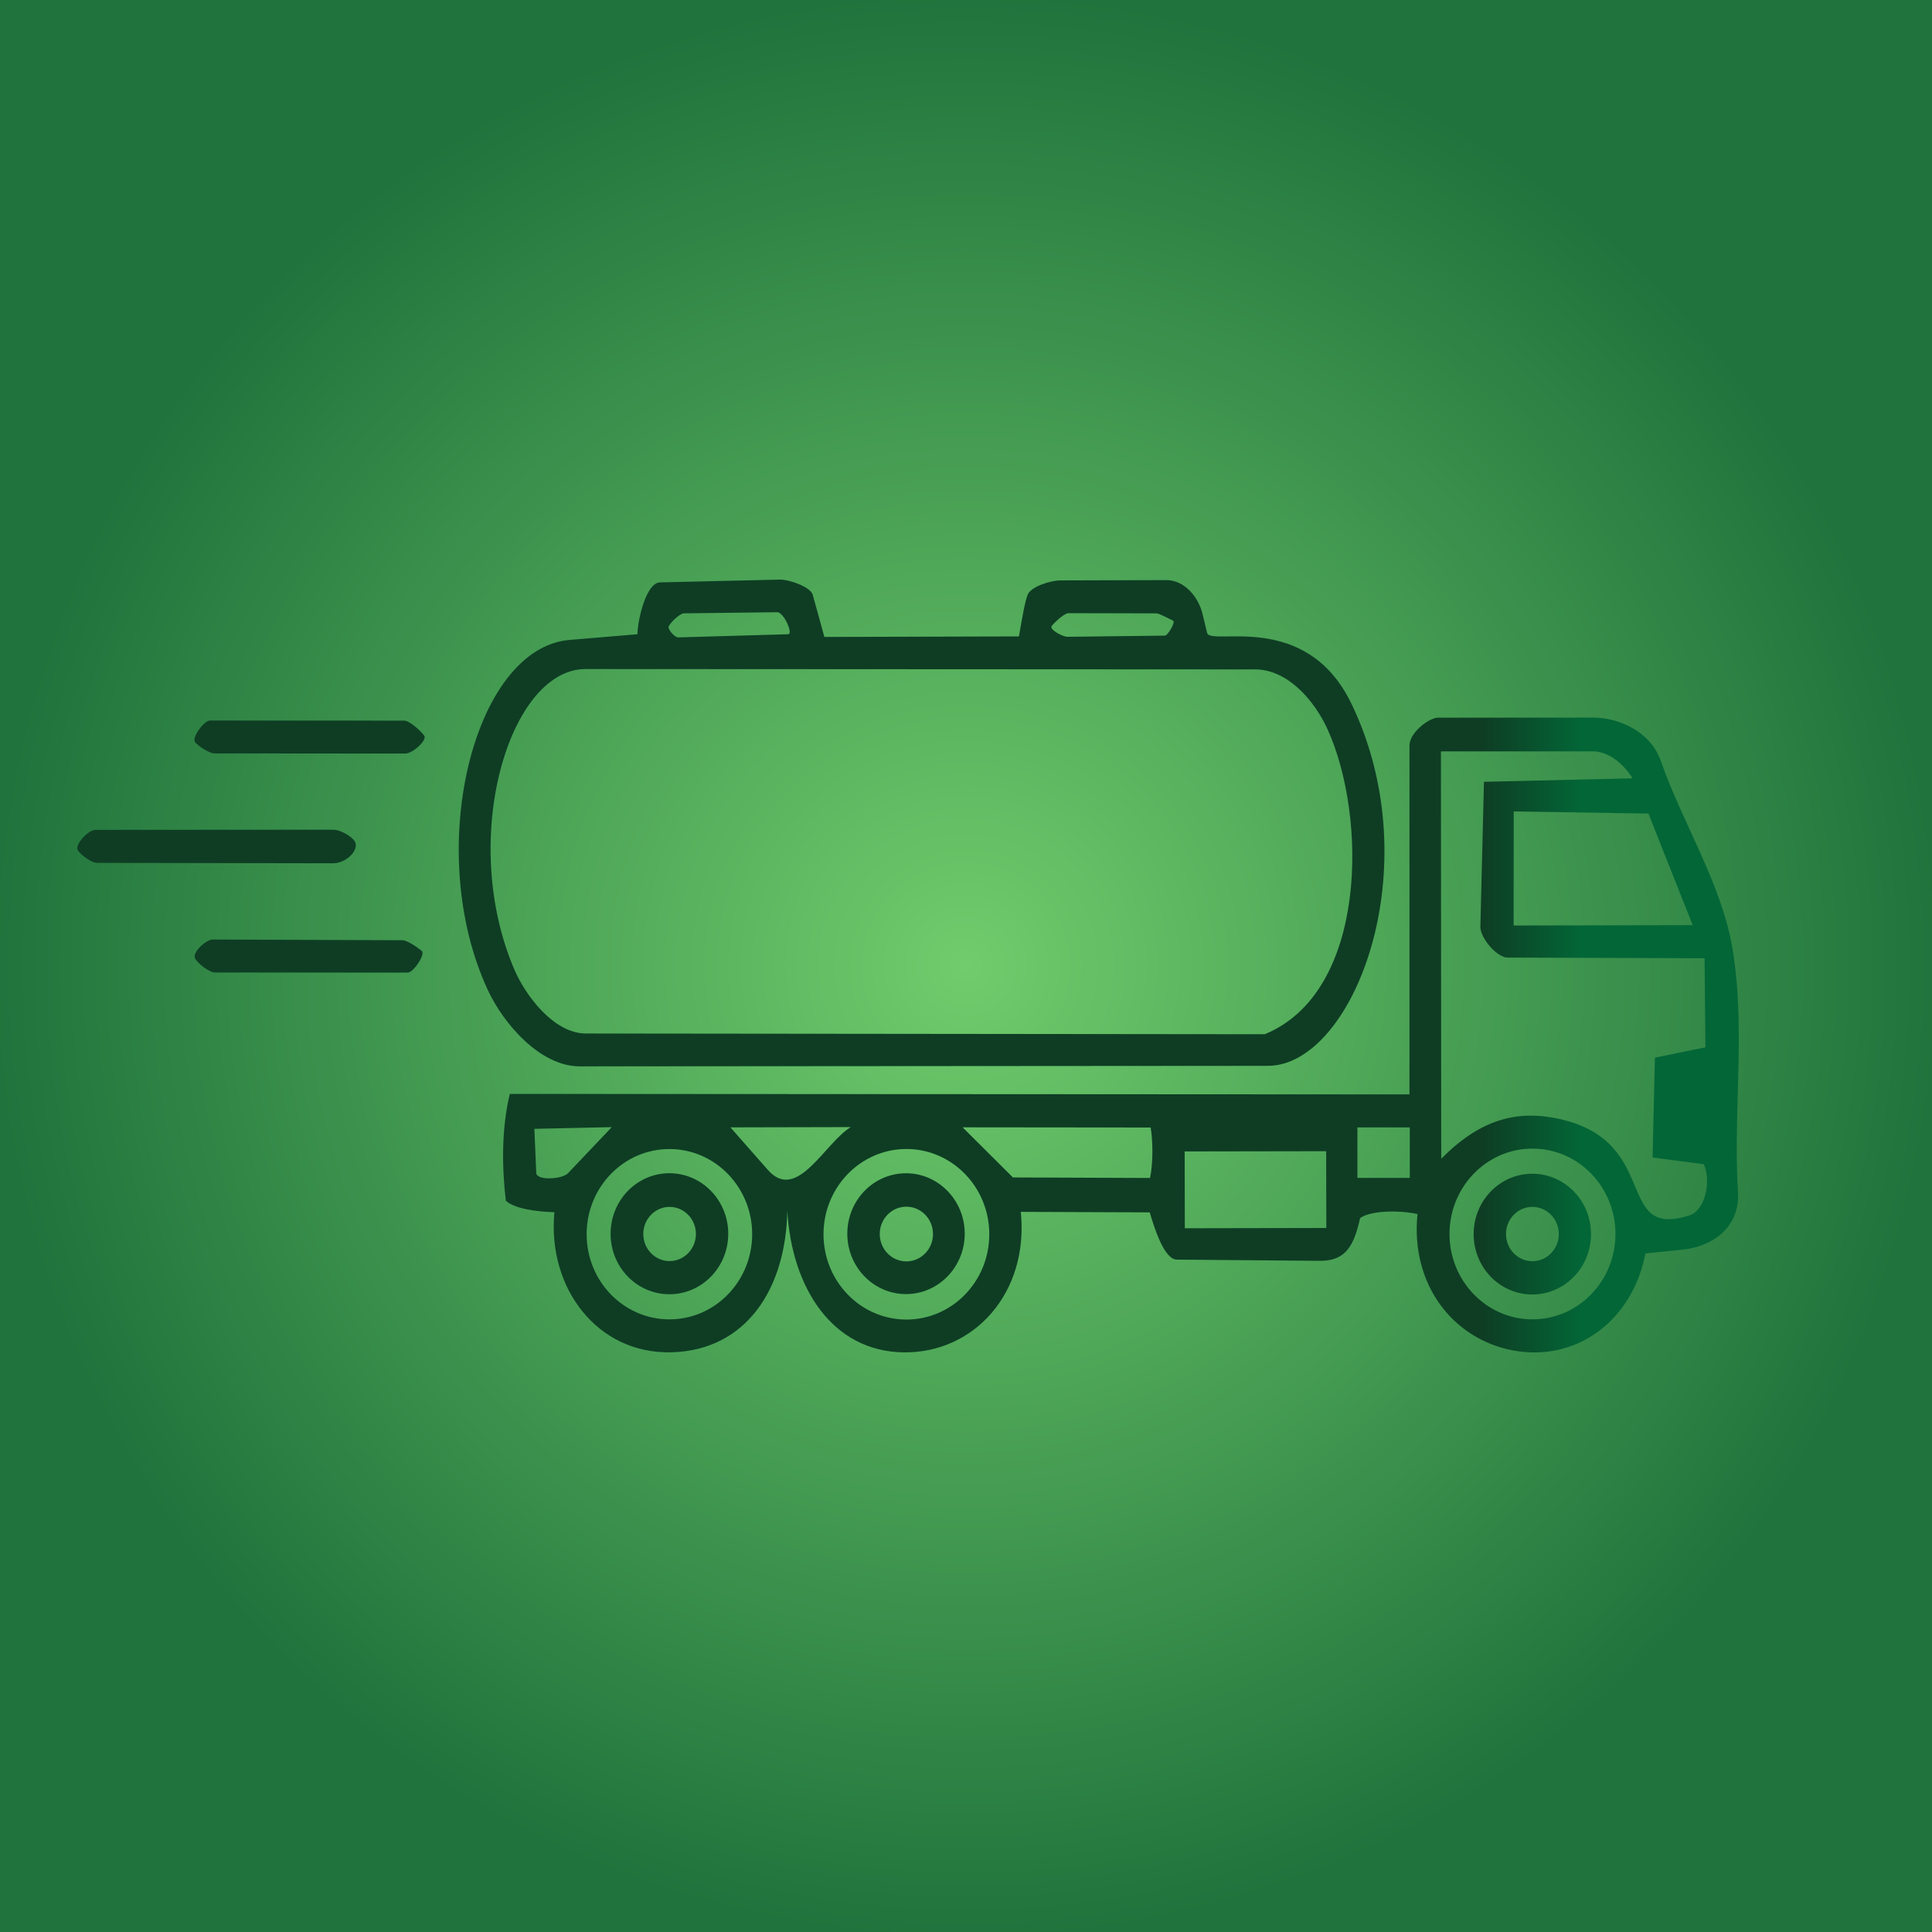
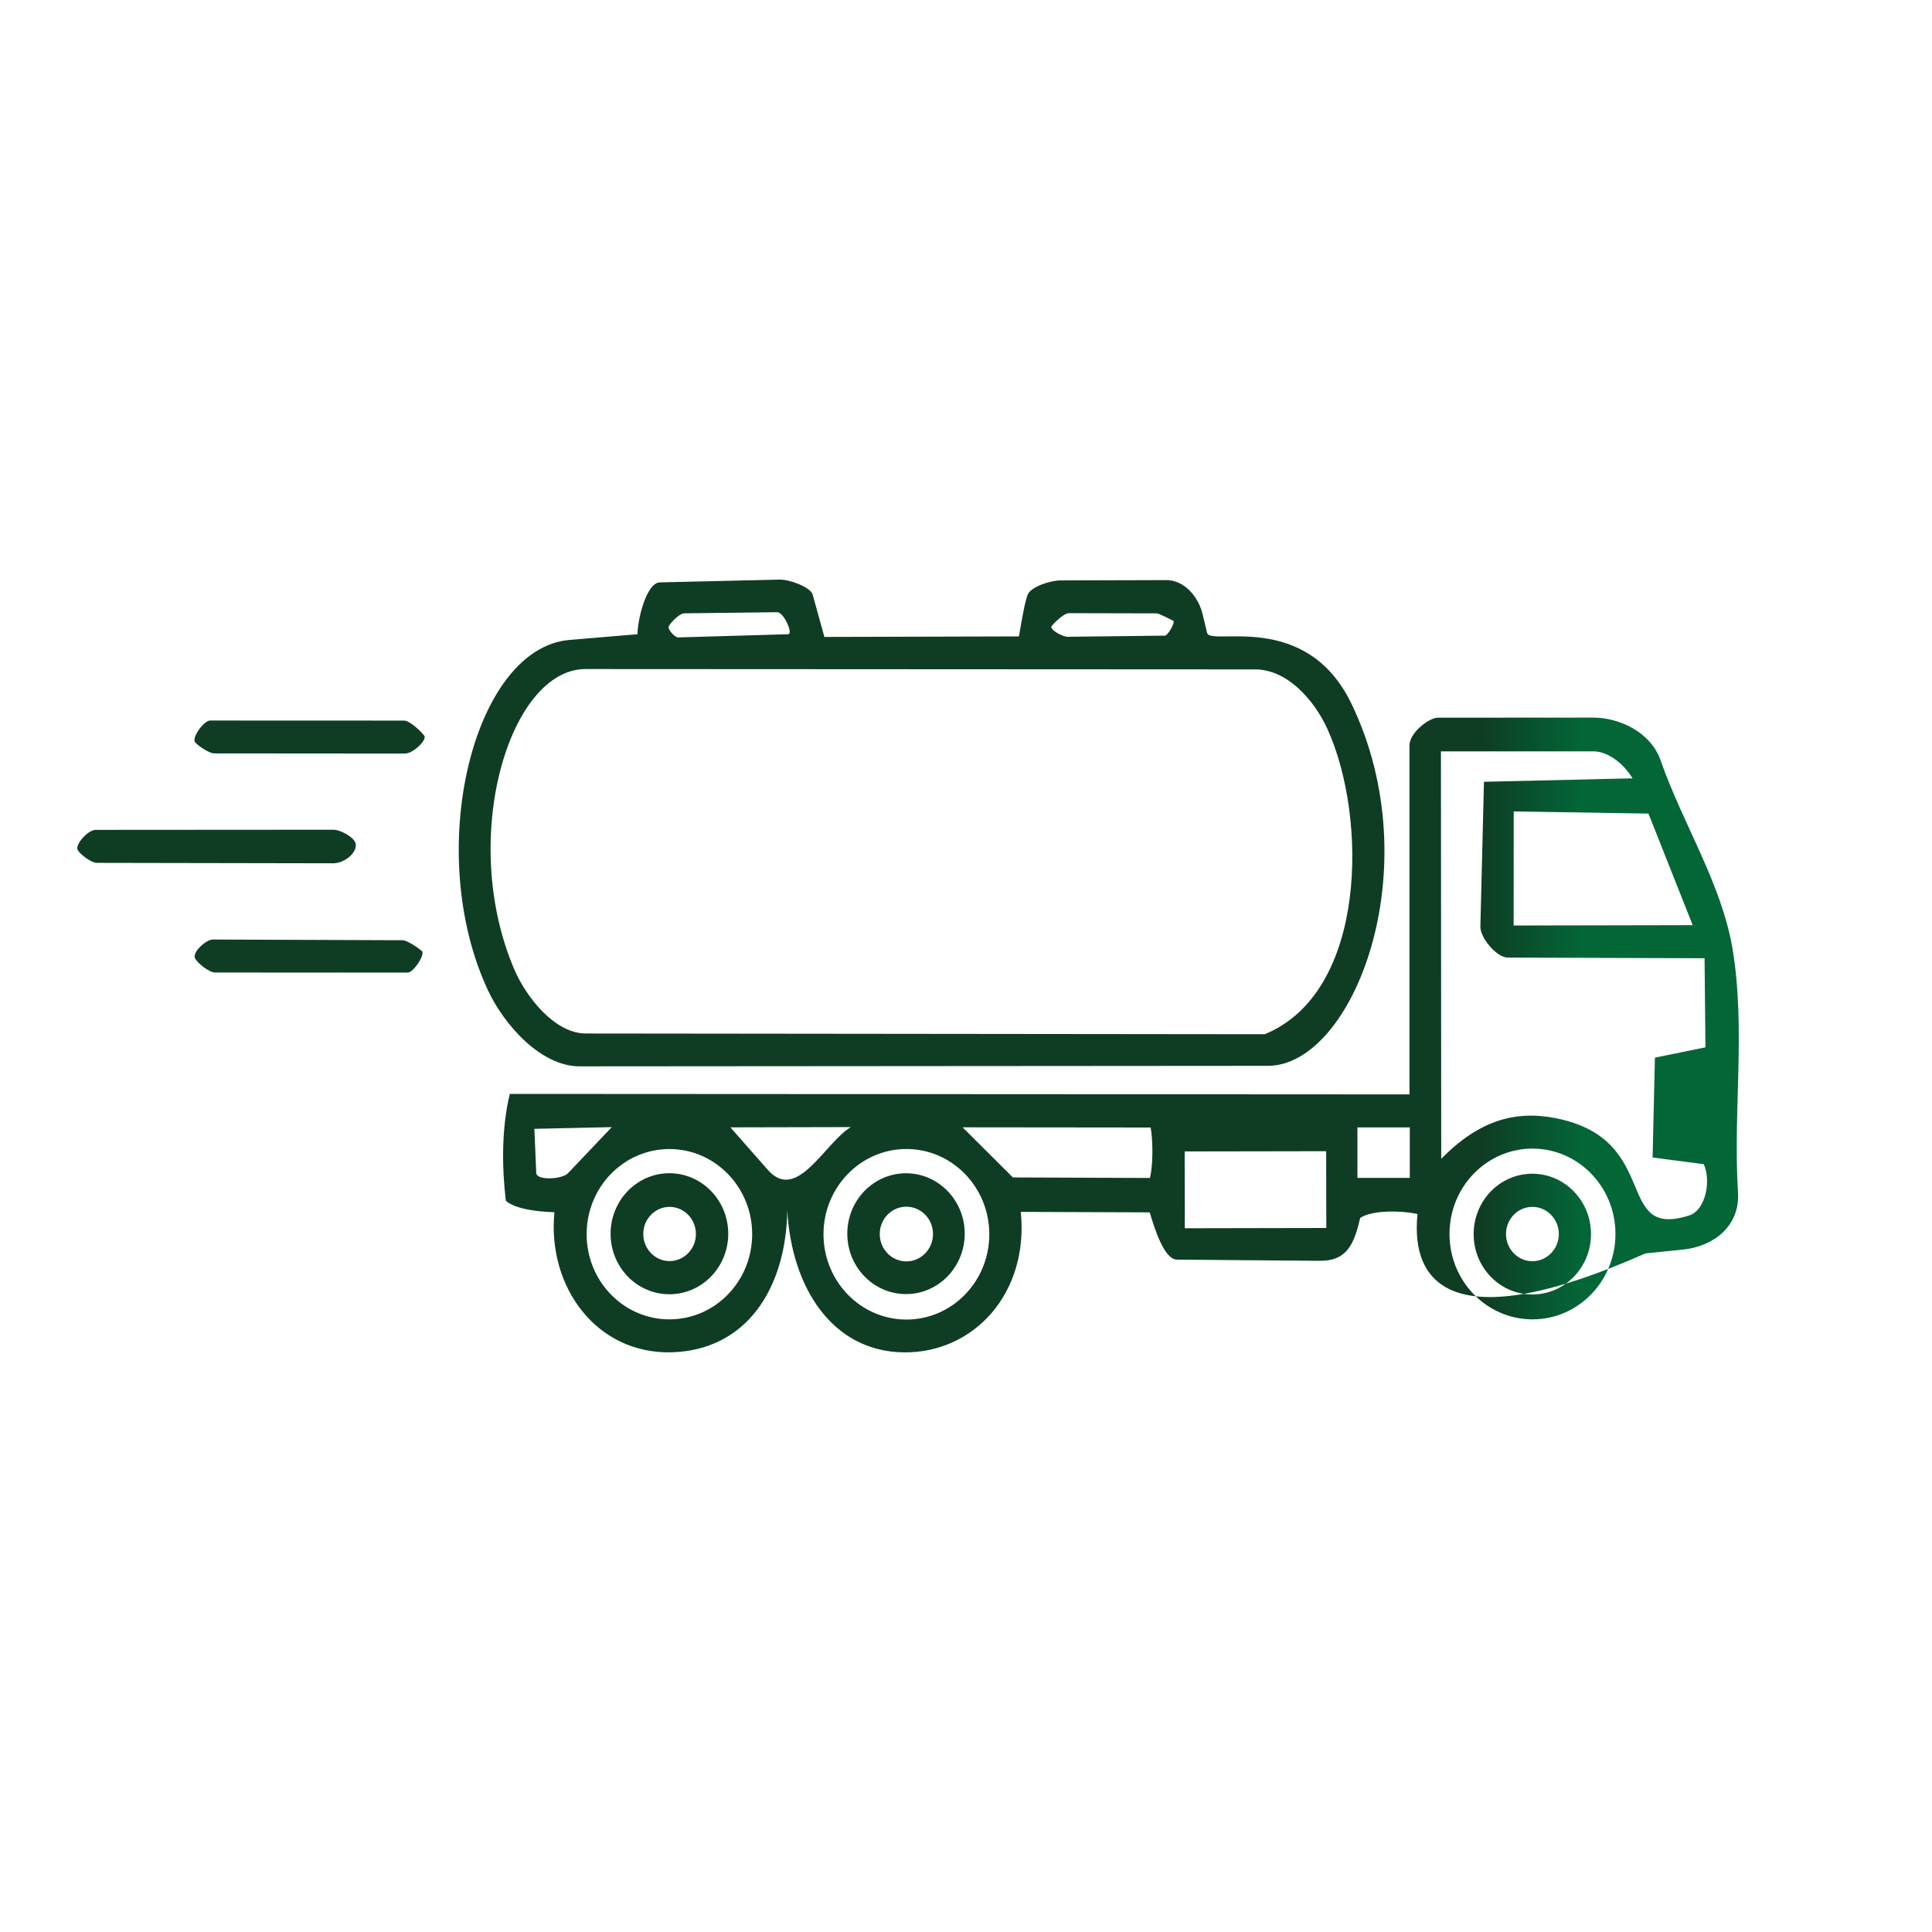
<svg xmlns="http://www.w3.org/2000/svg" width="50" height="50" viewBox="0 0 50 50" fill="none">
-   <rect width="50" height="50" fill="white" />
-   <rect width="50" height="50" fill="url(#paint0_radial_77_36)" />
  <g clip-path="url(#clip0_77_36)">
-     <path d="M41.23 18.571C41.904 18.571 42.722 18.942 42.98 19.688C43.539 21.297 44.555 22.868 44.837 24.553C45.184 26.621 44.848 28.774 44.979 30.849C45.036 31.763 44.314 32.261 43.557 32.339L42.584 32.438C42.242 34.198 40.781 35.258 39.15 34.947C37.596 34.652 36.499 33.234 36.685 31.419C36.197 31.315 35.48 31.327 35.2 31.522C35.041 32.227 34.839 32.636 34.155 32.63L30.457 32.599C30.137 32.596 29.887 31.826 29.755 31.376L26.418 31.363C26.631 33.458 25.212 35.023 23.383 34.999C21.553 34.975 20.488 33.343 20.375 31.326C20.341 33.349 19.318 34.941 17.387 34.997C15.456 35.053 14.16 33.325 14.348 31.372C13.857 31.358 13.323 31.28 13.091 31.076C12.989 30.215 12.976 29.207 13.194 28.31L36.477 28.323V19.293C36.477 18.987 36.913 18.621 37.183 18.574L41.23 18.571ZM23.458 29.736C22.274 29.736 21.312 30.725 21.312 31.943C21.313 33.162 22.274 34.15 23.458 34.15C24.642 34.15 25.603 33.162 25.603 31.943C25.603 30.725 24.642 29.736 23.458 29.736ZM17.324 29.737C16.141 29.737 15.182 30.724 15.182 31.941C15.182 33.159 16.141 34.145 17.324 34.145C18.508 34.145 19.466 33.159 19.466 31.941C19.466 30.725 18.508 29.737 17.324 29.737ZM39.66 29.726C38.474 29.726 37.513 30.715 37.513 31.935C37.513 33.155 38.474 34.144 39.66 34.145C40.846 34.145 41.808 33.155 41.808 31.935C41.807 30.714 40.846 29.726 39.66 29.726ZM39.656 30.376C40.495 30.376 41.175 31.075 41.175 31.939C41.175 32.802 40.495 33.501 39.656 33.501C38.817 33.501 38.138 32.802 38.138 31.939C38.138 31.075 38.817 30.376 39.656 30.376ZM17.324 30.363C18.165 30.363 18.847 31.065 18.847 31.93C18.847 32.795 18.165 33.495 17.324 33.495C16.483 33.495 15.802 32.795 15.802 31.93C15.802 31.065 16.483 30.363 17.324 30.363ZM23.447 30.364C24.286 30.364 24.967 31.064 24.967 31.928C24.967 32.791 24.286 33.491 23.447 33.491C22.608 33.491 21.928 32.791 21.928 31.928C21.928 31.064 22.608 30.364 23.447 30.364ZM23.456 31.229C23.076 31.229 22.768 31.545 22.768 31.936C22.768 32.328 23.076 32.645 23.456 32.645C23.837 32.645 24.146 32.328 24.146 31.936C24.145 31.545 23.837 31.229 23.456 31.229ZM39.658 31.234C39.281 31.234 38.975 31.549 38.975 31.936C38.975 32.324 39.281 32.64 39.658 32.64C40.035 32.64 40.342 32.324 40.342 31.936C40.342 31.549 40.035 31.234 39.658 31.234ZM17.329 31.234C16.953 31.234 16.648 31.549 16.648 31.936C16.648 32.322 16.953 32.637 17.329 32.637C17.705 32.636 18.01 32.322 18.01 31.936C18.01 31.549 17.705 31.235 17.329 31.234ZM30.659 29.799L30.663 31.787L34.325 31.78L34.321 29.793L30.659 29.799ZM37.299 29.989C38.288 28.988 39.245 28.699 40.398 28.968C42.988 29.569 41.777 32.076 43.718 31.455C44.143 31.319 44.288 30.558 44.094 30.129L42.769 29.956L42.829 27.372L44.137 27.105L44.114 24.799H44.112L39.018 24.782C38.735 24.782 38.306 24.268 38.312 23.983L38.405 20.233L42.249 20.143C42.005 19.736 41.595 19.445 41.236 19.445H37.291L37.299 29.989ZM18.903 29.176L19.872 30.277C20.626 31.134 21.344 29.575 22.018 29.17V29.169L18.903 29.176ZM13.83 29.214L13.878 30.355C13.887 30.561 14.552 30.52 14.699 30.364L15.833 29.17L13.83 29.214ZM26.214 30.472L29.762 30.486L29.788 30.343C29.84 29.988 29.834 29.504 29.779 29.18L24.912 29.175L26.214 30.472ZM35.13 30.484H36.485V29.178H35.13V30.484ZM20.181 15C20.421 14.995 20.978 15.189 21.033 15.392L21.335 16.484L26.37 16.47C26.46 15.951 26.518 15.608 26.594 15.396C26.67 15.183 27.194 15.021 27.439 15.021L30.184 15.013C30.656 15.012 31.016 15.453 31.12 15.883L31.24 16.38C31.326 16.731 33.802 15.77 34.979 18.22L34.98 18.221C37.022 22.475 35.018 27.583 32.812 27.584L15.001 27.597C13.983 27.596 13.04 26.506 12.632 25.637C10.947 22.039 12.248 16.77 14.74 16.561L16.498 16.414C16.498 16.057 16.721 15.081 17.079 15.072L20.181 15ZM15.153 17.315C13.178 17.315 11.862 21.71 13.311 25.091C13.602 25.771 14.336 26.746 15.162 26.747L32.731 26.766C35.389 25.677 35.391 21.147 34.355 18.869C34.021 18.134 33.326 17.325 32.484 17.324L15.153 17.315ZM10.416 24.333C10.54 24.333 10.817 24.528 10.916 24.61C11.015 24.692 10.703 25.171 10.55 25.171L5.564 25.168C5.406 25.168 5.099 24.916 5.045 24.795C4.977 24.644 5.33 24.316 5.506 24.315L10.416 24.333ZM39.173 23.952L43.807 23.943L42.662 21.055L39.175 21L39.173 23.952ZM8.624 21.473C8.82 21.473 9.167 21.673 9.203 21.826C9.256 22.052 8.931 22.343 8.616 22.342L2.512 22.331C2.355 22.331 2.075 22.107 2.013 22.002C1.929 21.861 2.28 21.477 2.47 21.477L8.624 21.473ZM10.461 18.649C10.601 18.65 10.898 18.925 10.979 19.039C11.061 19.153 10.684 19.5 10.494 19.5V19.502L5.542 19.498C5.416 19.498 5.131 19.305 5.051 19.212C4.951 19.096 5.277 18.648 5.435 18.647L10.461 18.649ZM17.7 15.873C17.59 15.874 17.334 16.126 17.303 16.221C17.282 16.286 17.46 16.499 17.551 16.496L20.398 16.414V16.413C20.534 16.409 20.286 15.842 20.113 15.844L17.7 15.873ZM27.656 15.869C27.54 15.869 27.284 16.114 27.217 16.203C27.151 16.292 27.503 16.481 27.626 16.48L30.149 16.45H30.15C30.223 16.449 30.429 16.095 30.361 16.064C30.293 16.034 30.006 15.874 29.93 15.874L27.656 15.869Z" fill="url(#paint1_linear_77_36)" />
+     <path d="M41.23 18.571C41.904 18.571 42.722 18.942 42.98 19.688C43.539 21.297 44.555 22.868 44.837 24.553C45.184 26.621 44.848 28.774 44.979 30.849C45.036 31.763 44.314 32.261 43.557 32.339L42.584 32.438C37.596 34.652 36.499 33.234 36.685 31.419C36.197 31.315 35.48 31.327 35.2 31.522C35.041 32.227 34.839 32.636 34.155 32.63L30.457 32.599C30.137 32.596 29.887 31.826 29.755 31.376L26.418 31.363C26.631 33.458 25.212 35.023 23.383 34.999C21.553 34.975 20.488 33.343 20.375 31.326C20.341 33.349 19.318 34.941 17.387 34.997C15.456 35.053 14.16 33.325 14.348 31.372C13.857 31.358 13.323 31.28 13.091 31.076C12.989 30.215 12.976 29.207 13.194 28.31L36.477 28.323V19.293C36.477 18.987 36.913 18.621 37.183 18.574L41.23 18.571ZM23.458 29.736C22.274 29.736 21.312 30.725 21.312 31.943C21.313 33.162 22.274 34.15 23.458 34.15C24.642 34.15 25.603 33.162 25.603 31.943C25.603 30.725 24.642 29.736 23.458 29.736ZM17.324 29.737C16.141 29.737 15.182 30.724 15.182 31.941C15.182 33.159 16.141 34.145 17.324 34.145C18.508 34.145 19.466 33.159 19.466 31.941C19.466 30.725 18.508 29.737 17.324 29.737ZM39.66 29.726C38.474 29.726 37.513 30.715 37.513 31.935C37.513 33.155 38.474 34.144 39.66 34.145C40.846 34.145 41.808 33.155 41.808 31.935C41.807 30.714 40.846 29.726 39.66 29.726ZM39.656 30.376C40.495 30.376 41.175 31.075 41.175 31.939C41.175 32.802 40.495 33.501 39.656 33.501C38.817 33.501 38.138 32.802 38.138 31.939C38.138 31.075 38.817 30.376 39.656 30.376ZM17.324 30.363C18.165 30.363 18.847 31.065 18.847 31.93C18.847 32.795 18.165 33.495 17.324 33.495C16.483 33.495 15.802 32.795 15.802 31.93C15.802 31.065 16.483 30.363 17.324 30.363ZM23.447 30.364C24.286 30.364 24.967 31.064 24.967 31.928C24.967 32.791 24.286 33.491 23.447 33.491C22.608 33.491 21.928 32.791 21.928 31.928C21.928 31.064 22.608 30.364 23.447 30.364ZM23.456 31.229C23.076 31.229 22.768 31.545 22.768 31.936C22.768 32.328 23.076 32.645 23.456 32.645C23.837 32.645 24.146 32.328 24.146 31.936C24.145 31.545 23.837 31.229 23.456 31.229ZM39.658 31.234C39.281 31.234 38.975 31.549 38.975 31.936C38.975 32.324 39.281 32.64 39.658 32.64C40.035 32.64 40.342 32.324 40.342 31.936C40.342 31.549 40.035 31.234 39.658 31.234ZM17.329 31.234C16.953 31.234 16.648 31.549 16.648 31.936C16.648 32.322 16.953 32.637 17.329 32.637C17.705 32.636 18.01 32.322 18.01 31.936C18.01 31.549 17.705 31.235 17.329 31.234ZM30.659 29.799L30.663 31.787L34.325 31.78L34.321 29.793L30.659 29.799ZM37.299 29.989C38.288 28.988 39.245 28.699 40.398 28.968C42.988 29.569 41.777 32.076 43.718 31.455C44.143 31.319 44.288 30.558 44.094 30.129L42.769 29.956L42.829 27.372L44.137 27.105L44.114 24.799H44.112L39.018 24.782C38.735 24.782 38.306 24.268 38.312 23.983L38.405 20.233L42.249 20.143C42.005 19.736 41.595 19.445 41.236 19.445H37.291L37.299 29.989ZM18.903 29.176L19.872 30.277C20.626 31.134 21.344 29.575 22.018 29.17V29.169L18.903 29.176ZM13.83 29.214L13.878 30.355C13.887 30.561 14.552 30.52 14.699 30.364L15.833 29.17L13.83 29.214ZM26.214 30.472L29.762 30.486L29.788 30.343C29.84 29.988 29.834 29.504 29.779 29.18L24.912 29.175L26.214 30.472ZM35.13 30.484H36.485V29.178H35.13V30.484ZM20.181 15C20.421 14.995 20.978 15.189 21.033 15.392L21.335 16.484L26.37 16.47C26.46 15.951 26.518 15.608 26.594 15.396C26.67 15.183 27.194 15.021 27.439 15.021L30.184 15.013C30.656 15.012 31.016 15.453 31.12 15.883L31.24 16.38C31.326 16.731 33.802 15.77 34.979 18.22L34.98 18.221C37.022 22.475 35.018 27.583 32.812 27.584L15.001 27.597C13.983 27.596 13.04 26.506 12.632 25.637C10.947 22.039 12.248 16.77 14.74 16.561L16.498 16.414C16.498 16.057 16.721 15.081 17.079 15.072L20.181 15ZM15.153 17.315C13.178 17.315 11.862 21.71 13.311 25.091C13.602 25.771 14.336 26.746 15.162 26.747L32.731 26.766C35.389 25.677 35.391 21.147 34.355 18.869C34.021 18.134 33.326 17.325 32.484 17.324L15.153 17.315ZM10.416 24.333C10.54 24.333 10.817 24.528 10.916 24.61C11.015 24.692 10.703 25.171 10.55 25.171L5.564 25.168C5.406 25.168 5.099 24.916 5.045 24.795C4.977 24.644 5.33 24.316 5.506 24.315L10.416 24.333ZM39.173 23.952L43.807 23.943L42.662 21.055L39.175 21L39.173 23.952ZM8.624 21.473C8.82 21.473 9.167 21.673 9.203 21.826C9.256 22.052 8.931 22.343 8.616 22.342L2.512 22.331C2.355 22.331 2.075 22.107 2.013 22.002C1.929 21.861 2.28 21.477 2.47 21.477L8.624 21.473ZM10.461 18.649C10.601 18.65 10.898 18.925 10.979 19.039C11.061 19.153 10.684 19.5 10.494 19.5V19.502L5.542 19.498C5.416 19.498 5.131 19.305 5.051 19.212C4.951 19.096 5.277 18.648 5.435 18.647L10.461 18.649ZM17.7 15.873C17.59 15.874 17.334 16.126 17.303 16.221C17.282 16.286 17.46 16.499 17.551 16.496L20.398 16.414V16.413C20.534 16.409 20.286 15.842 20.113 15.844L17.7 15.873ZM27.656 15.869C27.54 15.869 27.284 16.114 27.217 16.203C27.151 16.292 27.503 16.481 27.626 16.48L30.149 16.45H30.15C30.223 16.449 30.429 16.095 30.361 16.064C30.293 16.034 30.006 15.874 29.93 15.874L27.656 15.869Z" fill="url(#paint1_linear_77_36)" />
  </g>
  <defs>
    <radialGradient id="paint0_radial_77_36" cx="0" cy="0" r="1" gradientUnits="userSpaceOnUse" gradientTransform="translate(25 25) scale(25 25)">
      <stop stop-color="#70CC6C" />
      <stop offset="1" stop-color="#20733C" />
    </radialGradient>
    <linearGradient id="paint1_linear_77_36" x1="38.369" y1="31.941" x2="40.912" y2="31.941" gradientUnits="userSpaceOnUse">
      <stop stop-color="#0E3D24" />
      <stop offset="1" stop-color="#036637" />
    </linearGradient>
    <clipPath id="clip0_77_36">
      <rect width="43" height="20" fill="white" transform="translate(2 15)" />
    </clipPath>
  </defs>
</svg>